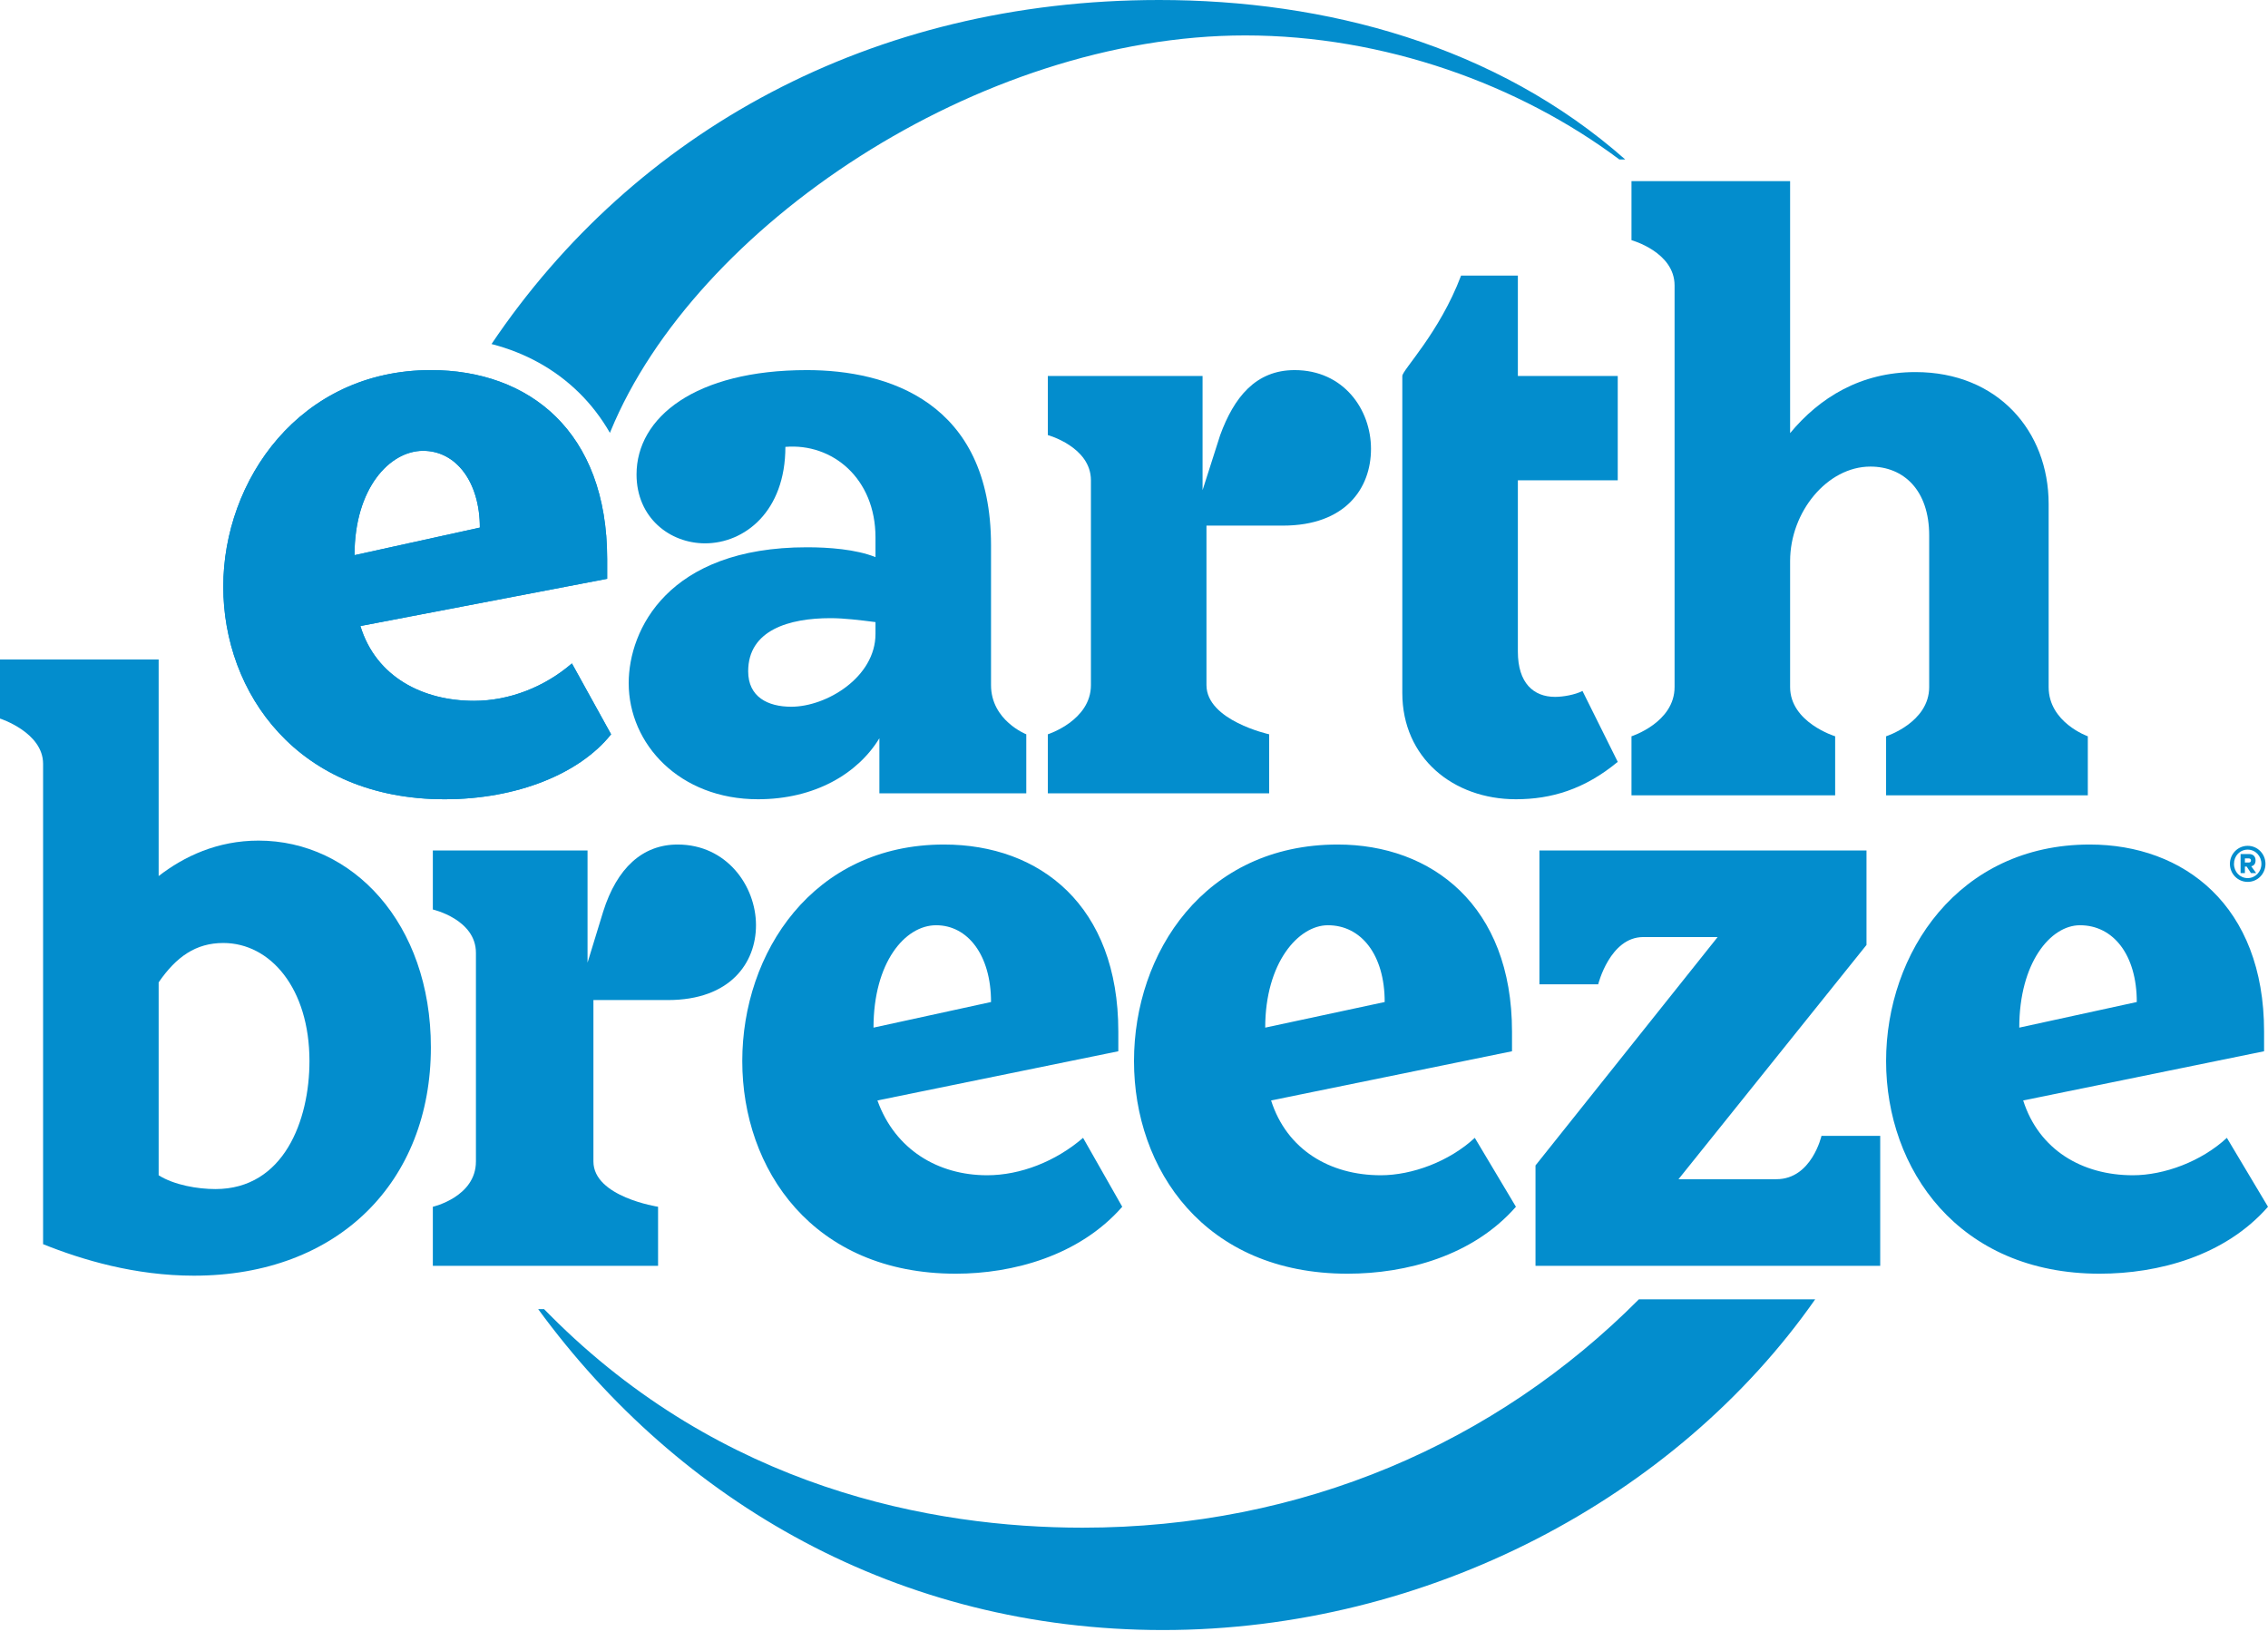
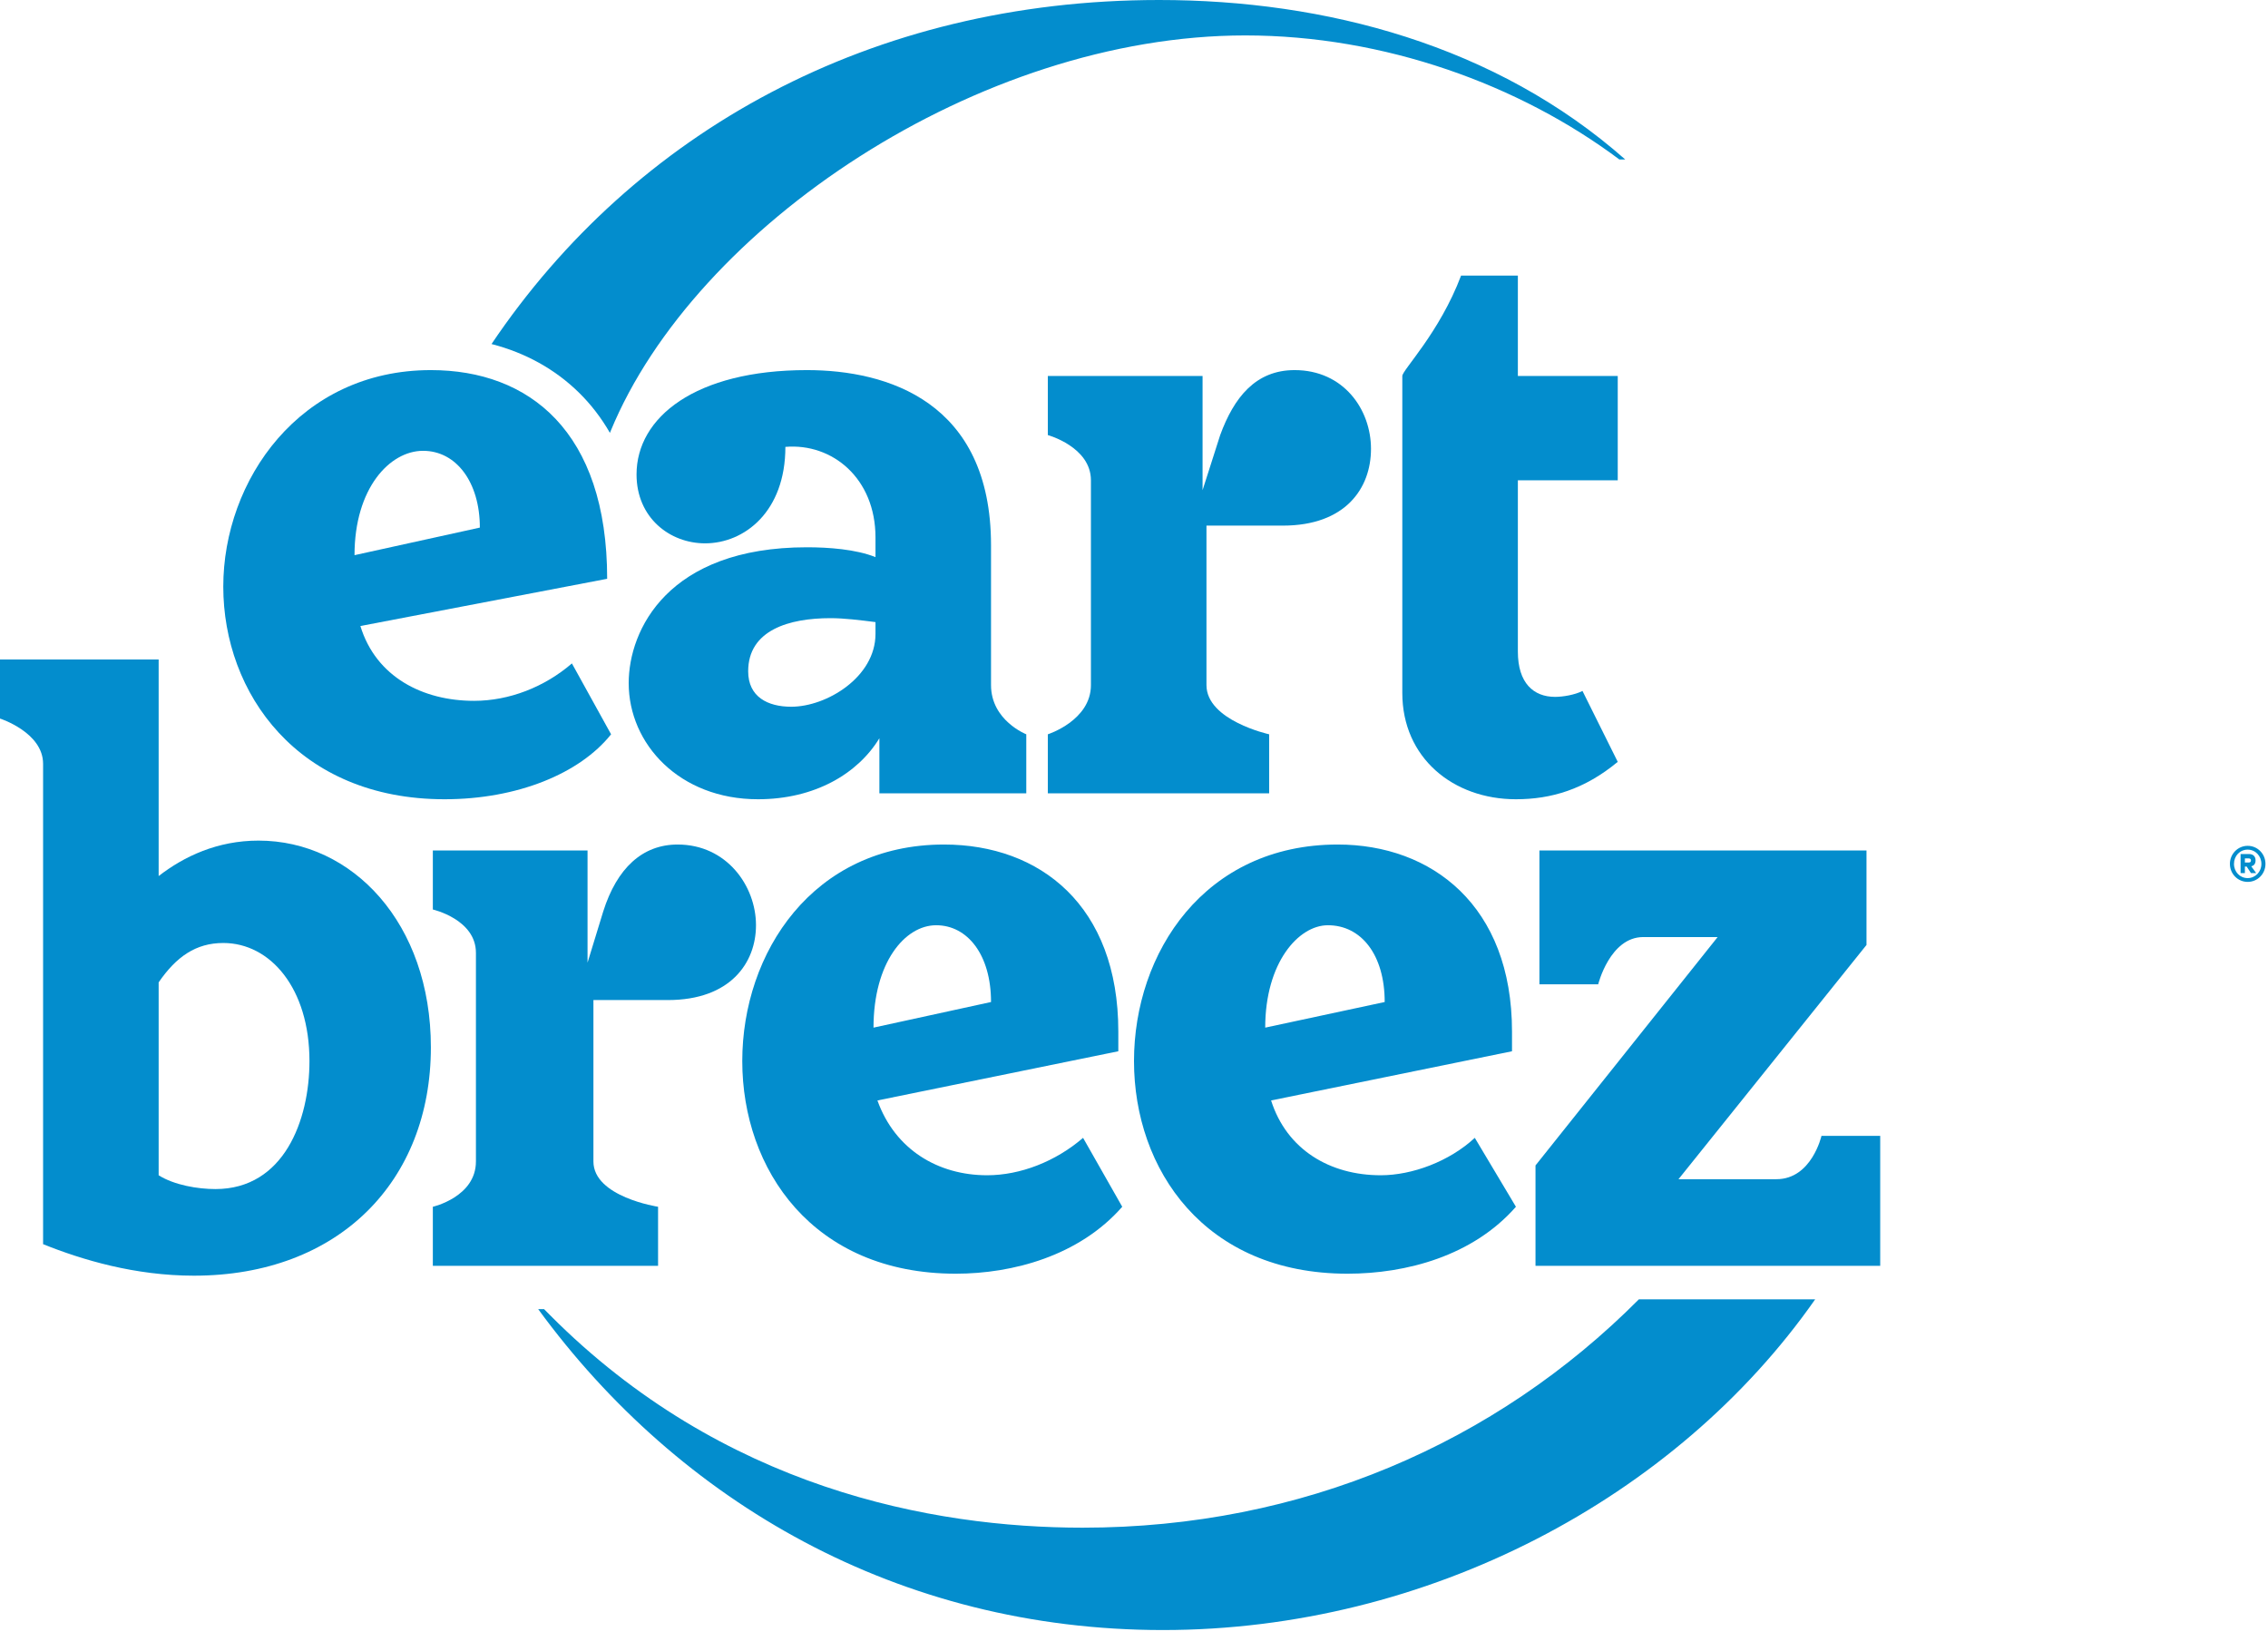
<svg xmlns="http://www.w3.org/2000/svg" width="103" height="75" viewBox="0 0 103 75" fill="none">
-   <path d="M85.656 33.44V36.122H94.817V33.44C94.817 33.44 93.038 32.814 93.038 31.204V22.889C93.038 19.581 90.726 16.899 86.99 16.899C84.499 16.899 82.632 18.061 81.297 19.671V8.226H74.093V10.908C74.093 10.908 76.05 11.445 76.05 12.965V31.204C76.05 32.814 74.093 33.44 74.093 33.44V36.122H83.343V33.44C83.343 33.44 81.297 32.814 81.297 31.204V25.482C81.297 23.247 82.987 21.191 84.944 21.191C86.456 21.191 87.613 22.263 87.613 24.32V31.204C87.613 32.814 85.656 33.44 85.656 33.44Z" fill="#038DCD" />
  <path d="M73.469 34.601L71.868 31.382C71.513 31.561 70.979 31.65 70.623 31.65C69.645 31.65 68.933 31.024 68.933 29.594V21.815H73.469V17.076H68.933V12.517H66.354C65.375 15.11 63.685 16.808 63.685 17.076V31.471C63.685 34.422 65.998 36.3 68.844 36.3C70.445 36.3 71.957 35.853 73.469 34.601Z" fill="#038DCD" />
-   <path d="M19.213 20.475C20.725 20.475 21.792 21.905 21.792 23.962L16.1 25.214C16.1 22.174 17.701 20.475 19.213 20.475ZM25.973 30.131C24.728 31.204 23.127 31.83 21.526 31.83C19.213 31.83 17.078 30.757 16.367 28.432L27.574 26.287V25.392C27.574 19.581 24.016 16.809 19.569 16.809C13.609 16.809 10.14 21.816 10.14 26.644C10.14 31.472 13.52 36.3 20.191 36.3C23.482 36.3 26.329 35.138 27.752 33.35L25.973 30.131Z" fill="#038DCD" />
  <path d="M39.76 28.79C39.76 30.757 37.536 32.098 35.935 32.098C34.867 32.098 33.978 31.651 33.978 30.489C33.978 28.611 35.846 28.075 37.714 28.075C38.336 28.075 39.048 28.164 39.76 28.254V28.79ZM45.007 31.115V24.767C45.007 18.24 40.293 16.809 36.646 16.809C31.576 16.809 28.908 18.955 28.908 21.548C28.908 23.515 30.42 24.677 32.021 24.677C33.8 24.677 35.668 23.247 35.668 20.296C37.803 20.117 39.76 21.727 39.76 24.409V25.303C38.87 24.945 37.625 24.856 36.646 24.856C30.331 24.856 28.552 28.611 28.552 31.025C28.552 33.797 30.865 36.3 34.423 36.3C37.002 36.3 38.959 35.138 39.937 33.529V36.032H46.608V33.35C46.608 33.35 45.007 32.724 45.007 31.115Z" fill="#038DCD" />
  <path d="M57.638 36.032V33.35C57.638 33.35 54.791 32.724 54.791 31.115V23.872H58.26C61.107 23.872 62.263 22.174 62.263 20.386C62.263 18.597 61.018 16.809 58.794 16.809C57.015 16.809 56.037 18.061 55.414 19.76L54.614 22.263V17.077H47.587V19.76C47.587 19.76 49.544 20.296 49.544 21.816V31.115C49.544 32.724 47.587 33.35 47.587 33.35V36.032H57.638Z" fill="#038DCD" />
  <path d="M80.675 53.556H76.228L84.766 42.917V38.625H69.912V44.705H72.581C72.581 44.705 73.114 42.559 74.626 42.559H78.006L69.734 52.931V57.49H85.389V51.589H82.721C82.721 51.589 82.276 53.556 80.675 53.556Z" fill="#038DCD" />
  <path d="M30.775 38.356C29.174 38.356 28.018 39.429 27.395 41.396L26.683 43.721V38.625H19.657V41.307C19.657 41.307 21.614 41.754 21.614 43.274V52.751C21.614 54.361 19.657 54.808 19.657 54.808V57.49H29.886V54.808C29.886 54.808 26.95 54.361 26.95 52.751V45.42H30.33C33.177 45.42 34.333 43.721 34.333 42.022C34.333 40.234 32.999 38.356 30.775 38.356Z" fill="#038DCD" />
  <path d="M9.784 54.004C8.984 54.004 7.916 53.825 7.205 53.378V44.616C8.005 43.453 8.895 42.828 10.14 42.828C12.275 42.828 14.054 44.884 14.054 48.192C14.054 50.875 12.897 54.004 9.784 54.004ZM11.741 38.178C9.873 38.178 8.361 38.894 7.205 39.788V29.953H0V32.635C0 32.635 1.957 33.261 1.957 34.691V56.507C3.736 57.223 6.137 57.938 8.806 57.938C15.388 57.938 19.568 53.646 19.568 47.566C19.568 41.934 16.01 38.178 11.741 38.178Z" fill="#038DCD" />
-   <path d="M94.461 42.022C95.973 42.022 97.041 43.363 97.041 45.509L91.704 46.672C91.704 43.721 93.127 42.022 94.461 42.022ZM101.132 51.678C99.976 52.751 98.286 53.377 96.863 53.377C94.55 53.377 92.593 52.215 91.882 49.98L102.822 47.745V46.85C102.822 41.128 99.175 38.356 94.906 38.356C88.947 38.356 85.656 43.274 85.656 48.191C85.656 53.109 88.947 57.848 95.351 57.848C98.019 57.848 101.043 57.043 103 54.808L101.132 51.678Z" fill="#038DCD" />
  <path d="M60.306 42.022C61.818 42.022 62.885 43.363 62.885 45.509L57.459 46.672C57.459 43.721 58.971 42.022 60.306 42.022ZM66.977 51.678C65.82 52.751 64.13 53.377 62.707 53.377C60.395 53.377 58.438 52.215 57.726 49.98L68.667 47.745V46.85C68.667 41.128 65.02 38.356 60.751 38.356C54.702 38.356 51.5 43.274 51.5 48.191C51.5 53.109 54.702 57.848 61.195 57.848C63.864 57.848 66.888 57.043 68.845 54.808L66.977 51.678Z" fill="#038DCD" />
  <path d="M42.516 42.022C43.939 42.022 45.007 43.363 45.007 45.509L39.67 46.672C39.67 43.721 41.093 42.022 42.516 42.022ZM49.187 51.678C47.942 52.751 46.341 53.377 44.829 53.377C42.605 53.377 40.648 52.215 39.848 49.98L50.788 47.745V46.85C50.788 41.128 47.23 38.356 42.872 38.356C36.913 38.356 33.71 43.274 33.71 48.191C33.71 53.109 36.913 57.848 43.406 57.848C45.985 57.848 49.009 57.043 50.966 54.808L49.187 51.678Z" fill="#038DCD" />
-   <path d="M19.213 20.475C20.725 20.475 21.792 21.905 21.792 23.962L16.1 25.214C16.1 22.174 17.701 20.475 19.213 20.475ZM25.973 30.131C24.728 31.204 23.127 31.83 21.526 31.83C19.213 31.83 17.078 30.757 16.367 28.432L27.574 26.287V25.392C27.574 19.581 24.016 16.809 19.569 16.809C13.609 16.809 10.14 21.816 10.14 26.644C10.14 31.472 13.52 36.3 20.191 36.3C23.482 36.3 26.329 35.138 27.752 33.35L25.973 30.131Z" fill="#038DCD" />
+   <path d="M19.213 20.475C20.725 20.475 21.792 21.905 21.792 23.962L16.1 25.214C16.1 22.174 17.701 20.475 19.213 20.475ZM25.973 30.131C24.728 31.204 23.127 31.83 21.526 31.83C19.213 31.83 17.078 30.757 16.367 28.432L27.574 26.287C27.574 19.581 24.016 16.809 19.569 16.809C13.609 16.809 10.14 21.816 10.14 26.644C10.14 31.472 13.52 36.3 20.191 36.3C23.482 36.3 26.329 35.138 27.752 33.35L25.973 30.131Z" fill="#038DCD" />
  <path d="M26.295 17.834C26.843 18.372 27.31 18.983 27.7 19.66L27.732 19.579C31.558 10.282 44.456 1.609 56.553 1.609C62.868 1.609 69.005 3.845 73.541 7.242H73.808C67.938 2.056 60.199 0 52.639 0C39.573 0 28.817 5.982 22.322 15.625C23.861 16.022 25.208 16.766 26.295 17.834Z" fill="#038DCD" />
  <path d="M74.43 59.011C67.937 65.538 59.132 69.383 49.17 69.383C42.321 69.383 32.803 67.595 24.976 59.727L24.709 59.458H24.442C30.846 68.221 40.809 74.032 52.816 74.032C64.824 74.032 76.12 68.042 82.436 59.011H74.43Z" fill="#038DCD" />
  <path d="M102.885 39.235C102.885 39.686 102.529 40.053 102.077 40.053C101.626 40.053 101.27 39.686 101.27 39.235C101.27 38.785 101.629 38.415 102.077 38.415C102.526 38.415 102.885 38.781 102.885 39.235ZM102.7 39.235C102.7 38.878 102.431 38.588 102.076 38.588C101.72 38.588 101.455 38.876 101.455 39.235C101.455 39.595 101.723 39.881 102.076 39.881C102.428 39.881 102.7 39.593 102.7 39.235ZM102.239 39.344L102.463 39.654H102.227L102.031 39.357H101.951V39.654H101.755V38.788H102.14C102.323 38.788 102.435 38.894 102.435 39.076C102.435 39.23 102.364 39.316 102.239 39.344ZM101.951 38.987V39.173H102.127C102.188 39.173 102.227 39.144 102.227 39.08C102.227 39.019 102.191 38.987 102.127 38.987H101.951Z" fill="#038DCD" />
</svg>